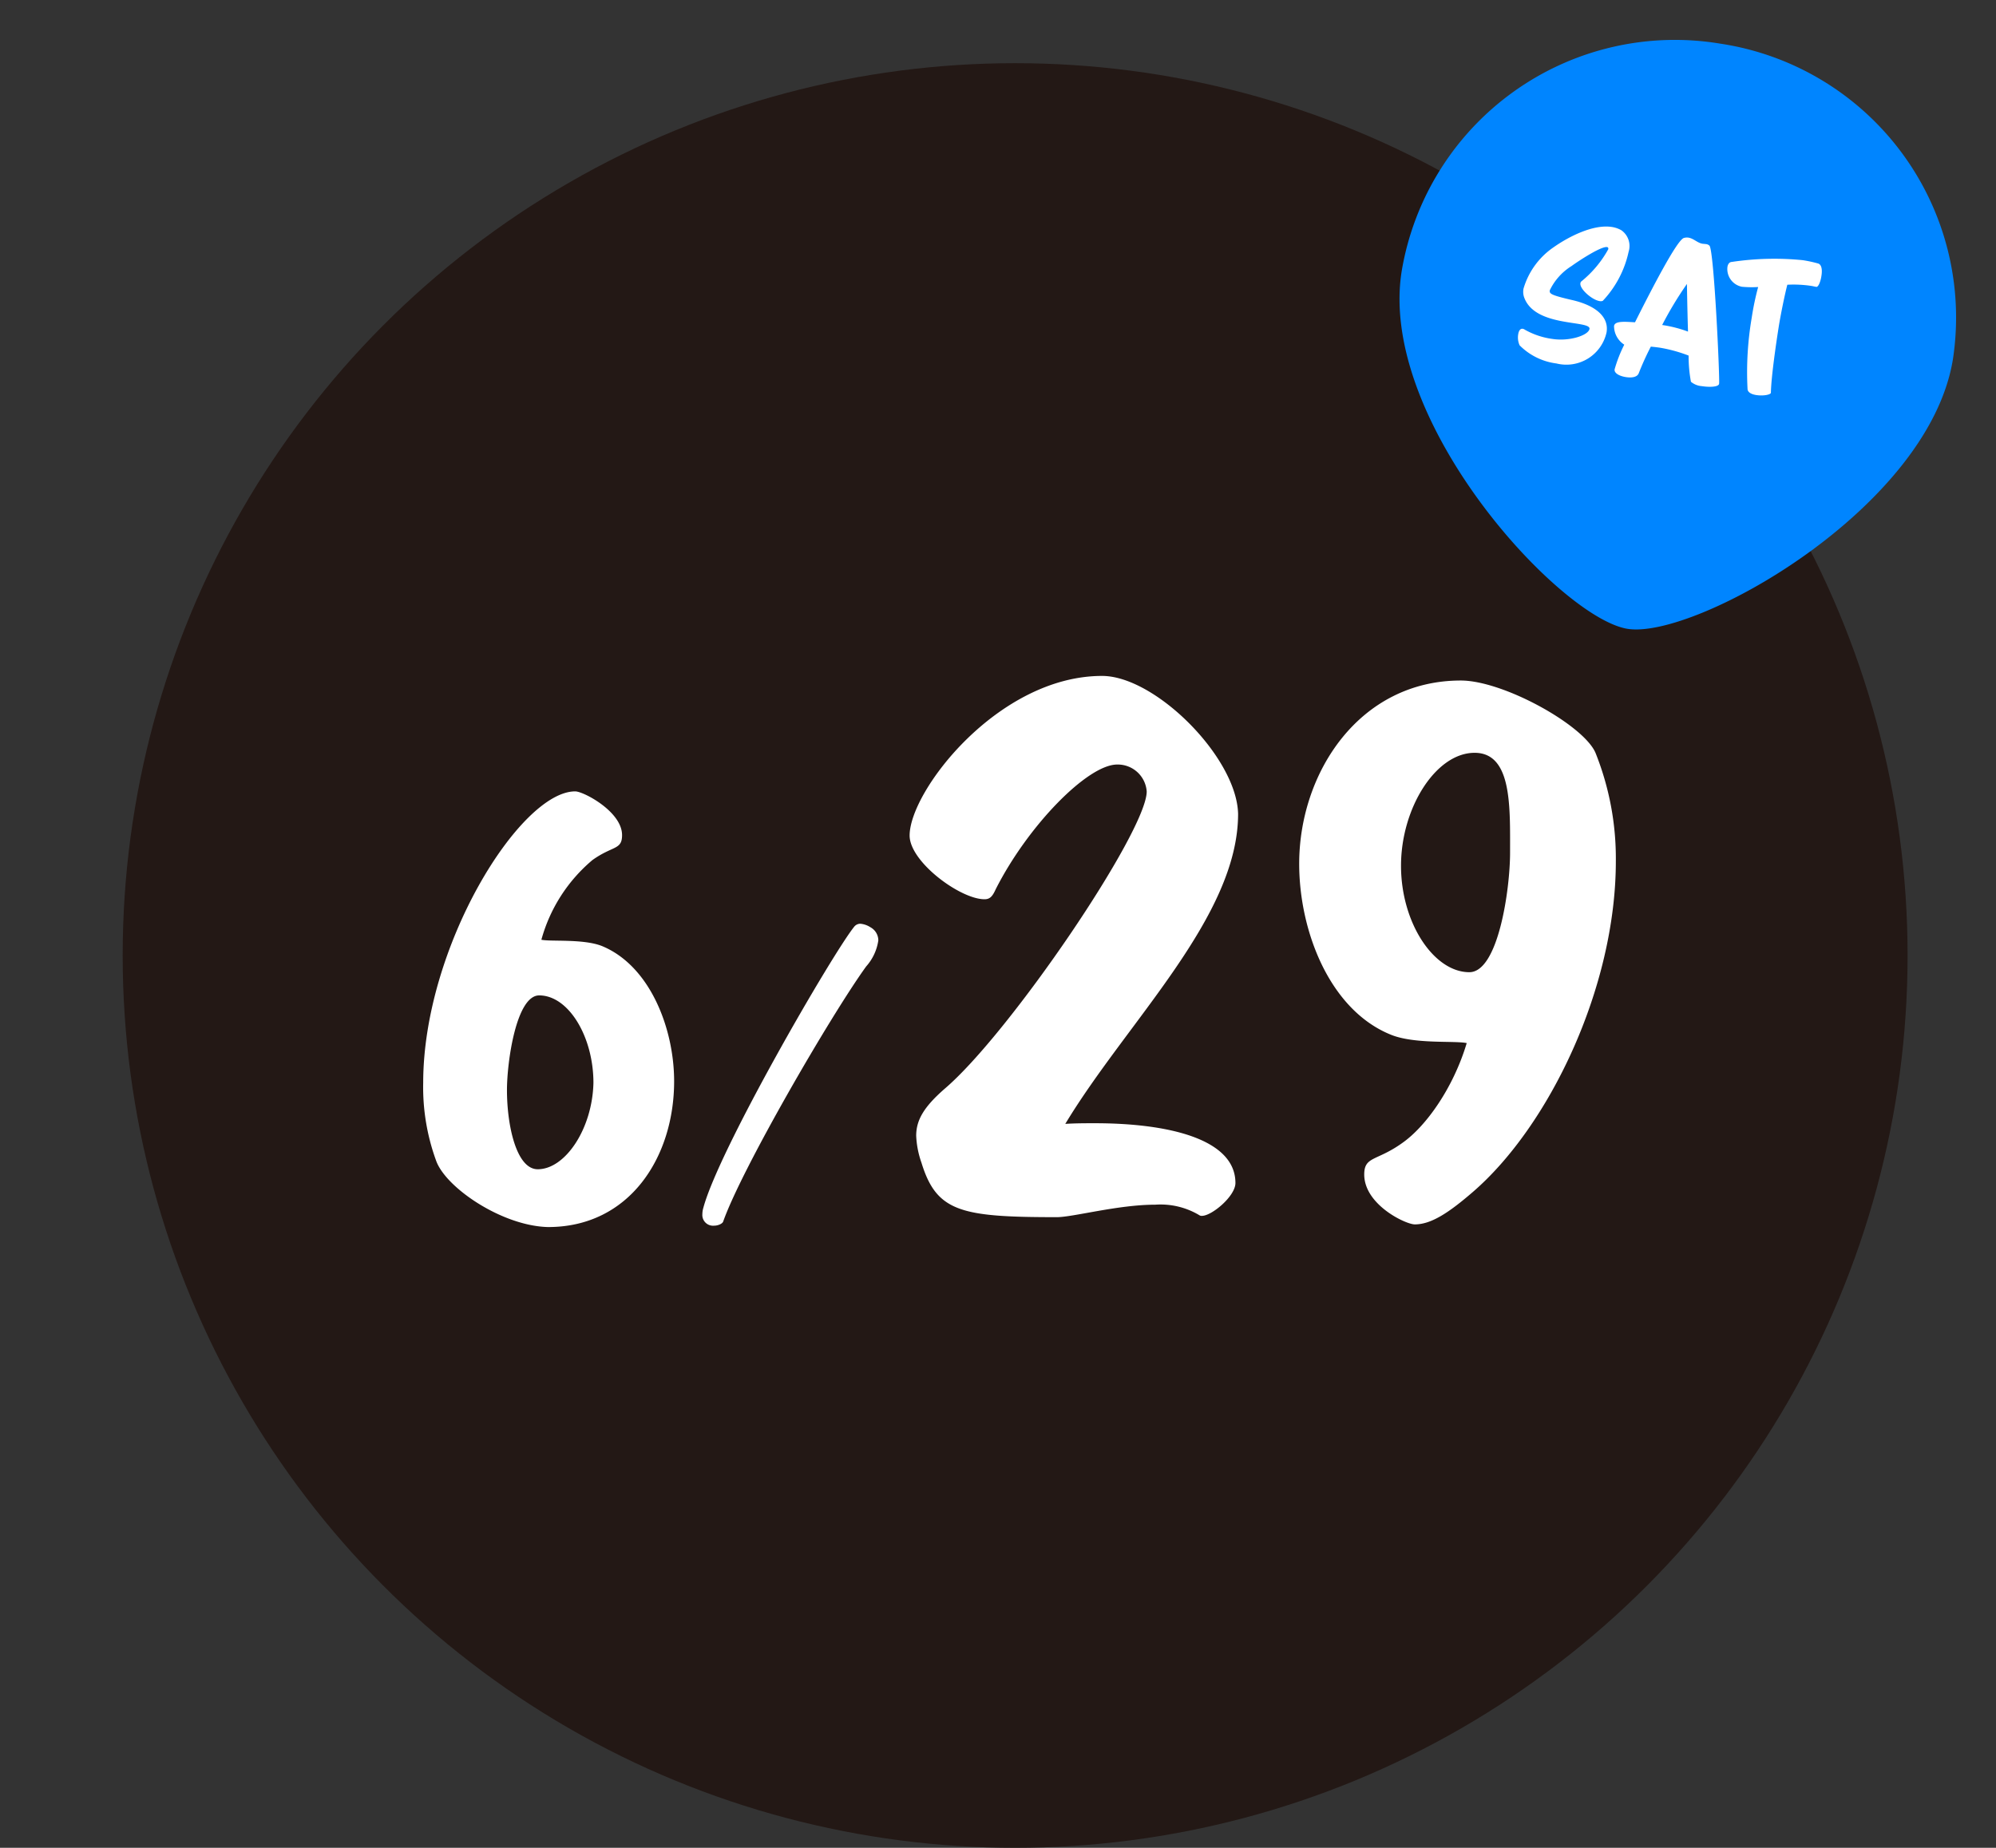
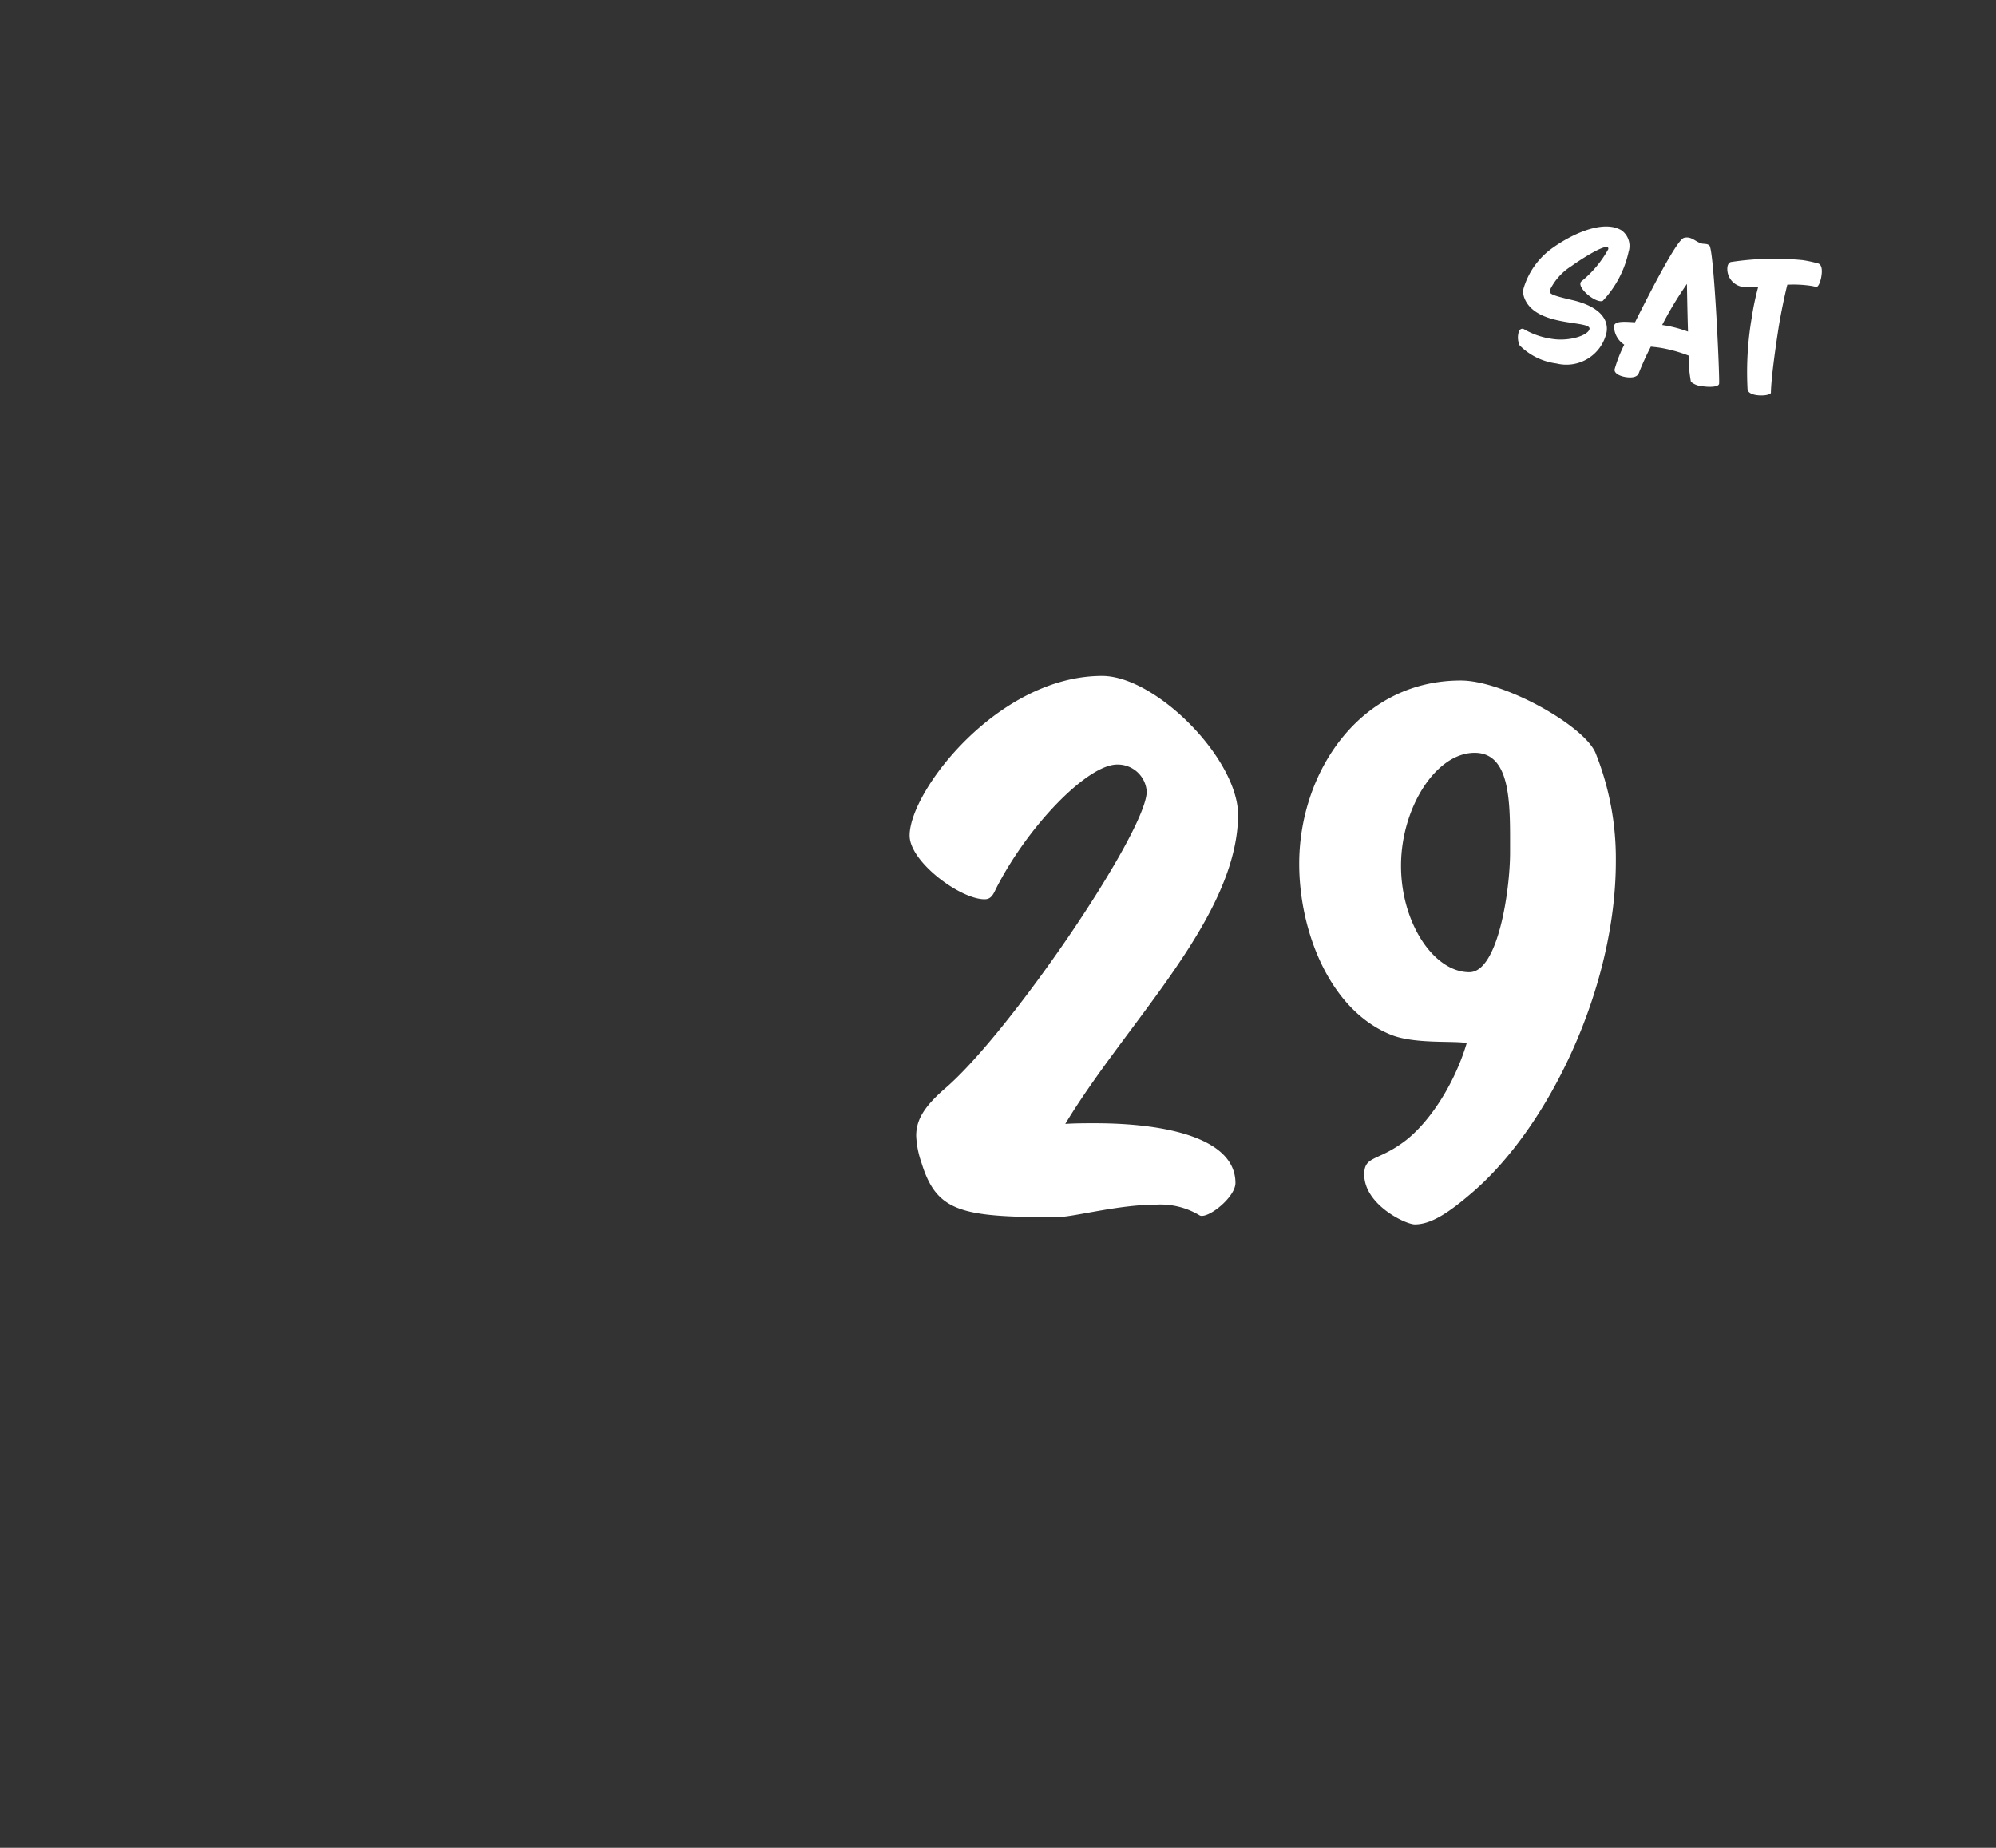
<svg xmlns="http://www.w3.org/2000/svg" width="161.03" height="149.098" viewBox="0 0 161.03 149.098">
  <rect x="0" y="0" width="161.03" height="149.098" fill="#333333" stroke="none" />
  <g id="performer-day-01" transform="translate(-113.103 -3651.902)">
-     <circle id="楕円形_30" data-name="楕円形 30" cx="72" cy="72" r="72" transform="translate(123 3657)" fill="#231815" />
    <g id="グループ_4395" data-name="グループ 4395" transform="translate(985 -281)">
-       <path id="パス_5410" data-name="パス 5410" d="M22.518,0A22.347,22.347,0,0,1,45.036,22.172c0,12.245-17.01,25.636-22.518,25.636S0,34.417,0,22.172A22.347,22.347,0,0,1,22.518,0Z" transform="translate(-755.349 3932.902) rotate(9)" fill="#0085ff" />
      <path id="パス_5415" data-name="パス 5415" d="M7.378-11.284a2.252,2.252,0,0,0-.812-.14c-1.526.014-3.318,1.33-4.382,2.366A6.12,6.12,0,0,0,.322-5.39a1.381,1.381,0,0,0,.126.616c1.19,2.366,5.6,1.022,5.642,1.75,0,.532-1.442,1.274-2.842,1.274a6.2,6.2,0,0,1-2.31-.392A.373.373,0,0,0,.77-2.184c-.224,0-.294.252-.294.476a1.537,1.537,0,0,0,.252.882,5.1,5.1,0,0,0,3.164.98,3.318,3.318,0,0,0,3.6-3.122c0-1.33-1.33-2-3.122-2.128-1.82-.126-1.932-.224-1.932-.5A4.707,4.707,0,0,1,3.864-7.8c.49-.49,2.1-1.96,2.59-1.96.084,0,.126.056.126.154A8.822,8.822,0,0,1,4.858-6.72a.232.232,0,0,0-.07.182c0,.462,1.134,1.176,1.75,1.176a.479.479,0,0,0,.252-.056A8.331,8.331,0,0,0,8.232-9.66,1.55,1.55,0,0,0,7.378-11.284Zm9.73,11c0-.406-2.058-10.444-2.506-10.878a.468.468,0,0,0-.322-.084c-.084,0-.182.014-.266.014-.406,0-.77-.308-1.19-.308a.912.912,0,0,0-.364.084c-.518.252-1.876,4.34-2.828,7.336-.8.084-1.624.126-1.624.56A1.787,1.787,0,0,0,9.058-2.2,11.157,11.157,0,0,0,8.6-.112c0,.294.42.476.994.476.462,0,.91-.126.98-.476A22.407,22.407,0,0,1,11.2-2.38c.252-.014.518-.028.8-.028a11.9,11.9,0,0,1,2.324.266A11.07,11.07,0,0,0,14.84-.084a1.549,1.549,0,0,0,.924.21C16.394.126,17.108-.014,17.108-.28ZM13.972-4.046a10.154,10.154,0,0,0-2.142-.2,28.577,28.577,0,0,1,1.456-3.584S13.608-5.964,13.972-4.046ZM23.9-10.038v-.154c0-.448-.112-.882-.42-.924a10.125,10.125,0,0,0-1.274-.07,23.155,23.155,0,0,0-5.628,1.036c-.2.042-.28.238-.28.462A1.459,1.459,0,0,0,17.7-8.3,8.584,8.584,0,0,0,19-8.484a21.812,21.812,0,0,0-.126,2.534A26.055,26.055,0,0,0,19.446-.2c.07.252.392.35.756.35.588,0,1.148-.21,1.148-.364-.182-1.274-.21-4.214-.21-5.348,0-.994.07-2.562.154-3.472a9.683,9.683,0,0,1,1.918-.21c.14,0,.28.014.42.014S23.884-9.59,23.9-10.038Z" transform="translate(-750.148 3961.469) rotate(9)" fill="#fff" />
    </g>
    <g id="グループ_4414" data-name="グループ 4414" transform="translate(875.931 -281)" opacity="0">
      <path id="パス_5410-2" data-name="パス 5410" d="M22.518,0A22.347,22.347,0,0,1,45.036,22.172c0,12.245-17.01,25.636-22.518,25.636S0,34.417,0,22.172A22.347,22.347,0,0,1,22.518,0Z" transform="translate(-755.349 3932.902) rotate(9)" fill="#105bd2" />
      <path id="パス_5415-2" data-name="パス 5415" d="M7.378-11.284a2.252,2.252,0,0,0-.812-.14c-1.526.014-3.318,1.33-4.382,2.366A6.12,6.12,0,0,0,.322-5.39a1.381,1.381,0,0,0,.126.616c1.19,2.366,5.6,1.022,5.642,1.75,0,.532-1.442,1.274-2.842,1.274a6.2,6.2,0,0,1-2.31-.392A.373.373,0,0,0,.77-2.184c-.224,0-.294.252-.294.476a1.537,1.537,0,0,0,.252.882,5.1,5.1,0,0,0,3.164.98,3.318,3.318,0,0,0,3.6-3.122c0-1.33-1.33-2-3.122-2.128-1.82-.126-1.932-.224-1.932-.5A4.707,4.707,0,0,1,3.864-7.8c.49-.49,2.1-1.96,2.59-1.96.084,0,.126.056.126.154A8.822,8.822,0,0,1,4.858-6.72a.232.232,0,0,0-.07.182c0,.462,1.134,1.176,1.75,1.176a.479.479,0,0,0,.252-.056A8.331,8.331,0,0,0,8.232-9.66,1.55,1.55,0,0,0,7.378-11.284Zm9.73,11c0-.406-2.058-10.444-2.506-10.878a.468.468,0,0,0-.322-.084c-.084,0-.182.014-.266.014-.406,0-.77-.308-1.19-.308a.912.912,0,0,0-.364.084c-.518.252-1.876,4.34-2.828,7.336-.8.084-1.624.126-1.624.56A1.787,1.787,0,0,0,9.058-2.2,11.157,11.157,0,0,0,8.6-.112c0,.294.42.476.994.476.462,0,.91-.126.98-.476A22.407,22.407,0,0,1,11.2-2.38c.252-.014.518-.028.8-.028a11.9,11.9,0,0,1,2.324.266A11.07,11.07,0,0,0,14.84-.084a1.549,1.549,0,0,0,.924.21C16.394.126,17.108-.014,17.108-.28ZM13.972-4.046a10.154,10.154,0,0,0-2.142-.2,28.577,28.577,0,0,1,1.456-3.584S13.608-5.964,13.972-4.046ZM23.9-10.038v-.154c0-.448-.112-.882-.42-.924a10.125,10.125,0,0,0-1.274-.07,23.155,23.155,0,0,0-5.628,1.036c-.2.042-.28.238-.28.462A1.459,1.459,0,0,0,17.7-8.3,8.584,8.584,0,0,0,19-8.484a21.812,21.812,0,0,0-.126,2.534A26.055,26.055,0,0,0,19.446-.2c.07.252.392.35.756.35.588,0,1.148-.21,1.148-.364-.182-1.274-.21-4.214-.21-5.348,0-.994.07-2.562.154-3.472a9.683,9.683,0,0,1,1.918-.21c.14,0,.28.014.42.014S23.884-9.59,23.9-10.038Z" transform="translate(-750.148 3961.469) rotate(9)" fill="#fff" />
    </g>
    <g id="グループ_4478" data-name="グループ 4478" transform="translate(-2)">
-       <path id="パス_5505" data-name="パス 5505" d="M22.386-10.752c0-4.242-1.932-9.324-5.838-10.92-1.512-.588-4.116-.336-4.872-.5A12.841,12.841,0,0,1,15.792-28.6c1.638-1.176,2.394-.8,2.394-2.016,0-1.89-3.108-3.528-3.78-3.528-4.452,0-12.264,12.516-12.264,23.52a17.267,17.267,0,0,0,1.05,6.3c.8,2.184,5.334,5.25,9.03,5.334C18.816,1.008,22.386-4.662,22.386-10.752Zm-6.51.126c-.084,3.7-2.268,6.972-4.494,6.972C9.66-3.654,8.9-7.182,8.9-10.038c0-2.31.756-7.644,2.6-7.644C13.86-17.682,15.876-14.364,15.876-10.626Z" transform="translate(147.103 3749.902)" fill="#fff" />
-       <path id="パス_5504" data-name="パス 5504" d="M13.216-23.184a1.764,1.764,0,0,0-.812-.28.636.636,0,0,0-.5.252C10.136-21,1.036-5.32-.252-.56a1.9,1.9,0,0,0-.084.532A.863.863,0,0,0,.588.9c.364,0,.7-.168.756-.336C2.856-3.724,10.08-16.156,12.88-20.02a4.025,4.025,0,0,0,.98-2.1A1.212,1.212,0,0,0,13.216-23.184Z" transform="translate(172.103 3749.902)" fill="#fff" />
      <path id="パス_5506" data-name="パス 5506" d="M28.885-32.33c-.106-4.558-6.678-11.13-10.971-11.13-8.374,0-15.529,9.275-15.529,12.879,0,2.12,4.081,5.141,6.042,5.141.424,0,.636-.212.9-.8,2.6-5.141,7.42-10.07,9.8-10.07a2.339,2.339,0,0,1,2.385,2.173c0,3.233-11.077,19.557-16.324,24.009C3.551-8.692,2.915-7.632,2.915-6.36a7.428,7.428,0,0,0,.424,2.173C4.558-.212,6.519.212,14.257.212c1.325,0,4.929-1.007,7.95-1.007a6.1,6.1,0,0,1,3.551.848.319.319,0,0,0,.212.053c.795,0,2.7-1.59,2.7-2.65,0-3.551-5.406-4.823-11.342-4.823-.742,0-1.59,0-2.385.053C19.928-15.582,28.885-24.009,28.885-32.33Zm28.832-4.929c-.954-2.226-7.42-5.83-10.865-5.83-8.162,0-13.038,7.42-13.038,14.787,0,5.406,2.438,11.766,7.367,13.78,1.908.795,5.194.477,6.148.689-1.06,3.551-3.233,6.678-5.194,8.056-2.067,1.484-3.074,1.06-3.074,2.544C39.061-.795,42.4.795,43.142.795c1.325,0,2.756-.954,4.664-2.6C53.954-7.1,59.36-18.285,59.36-28.514A22.919,22.919,0,0,0,57.717-37.259ZM50.827-29.2c0,2.968-.954,9.646-3.286,9.646-2.862,0-5.512-3.975-5.512-8.586,0-4.664,2.809-9.116,5.936-9.116C50.986-37.259,50.827-32.913,50.827-29.2Z" transform="translate(186.103 3749.902)" fill="#fff" />
    </g>
  </g>
</svg>